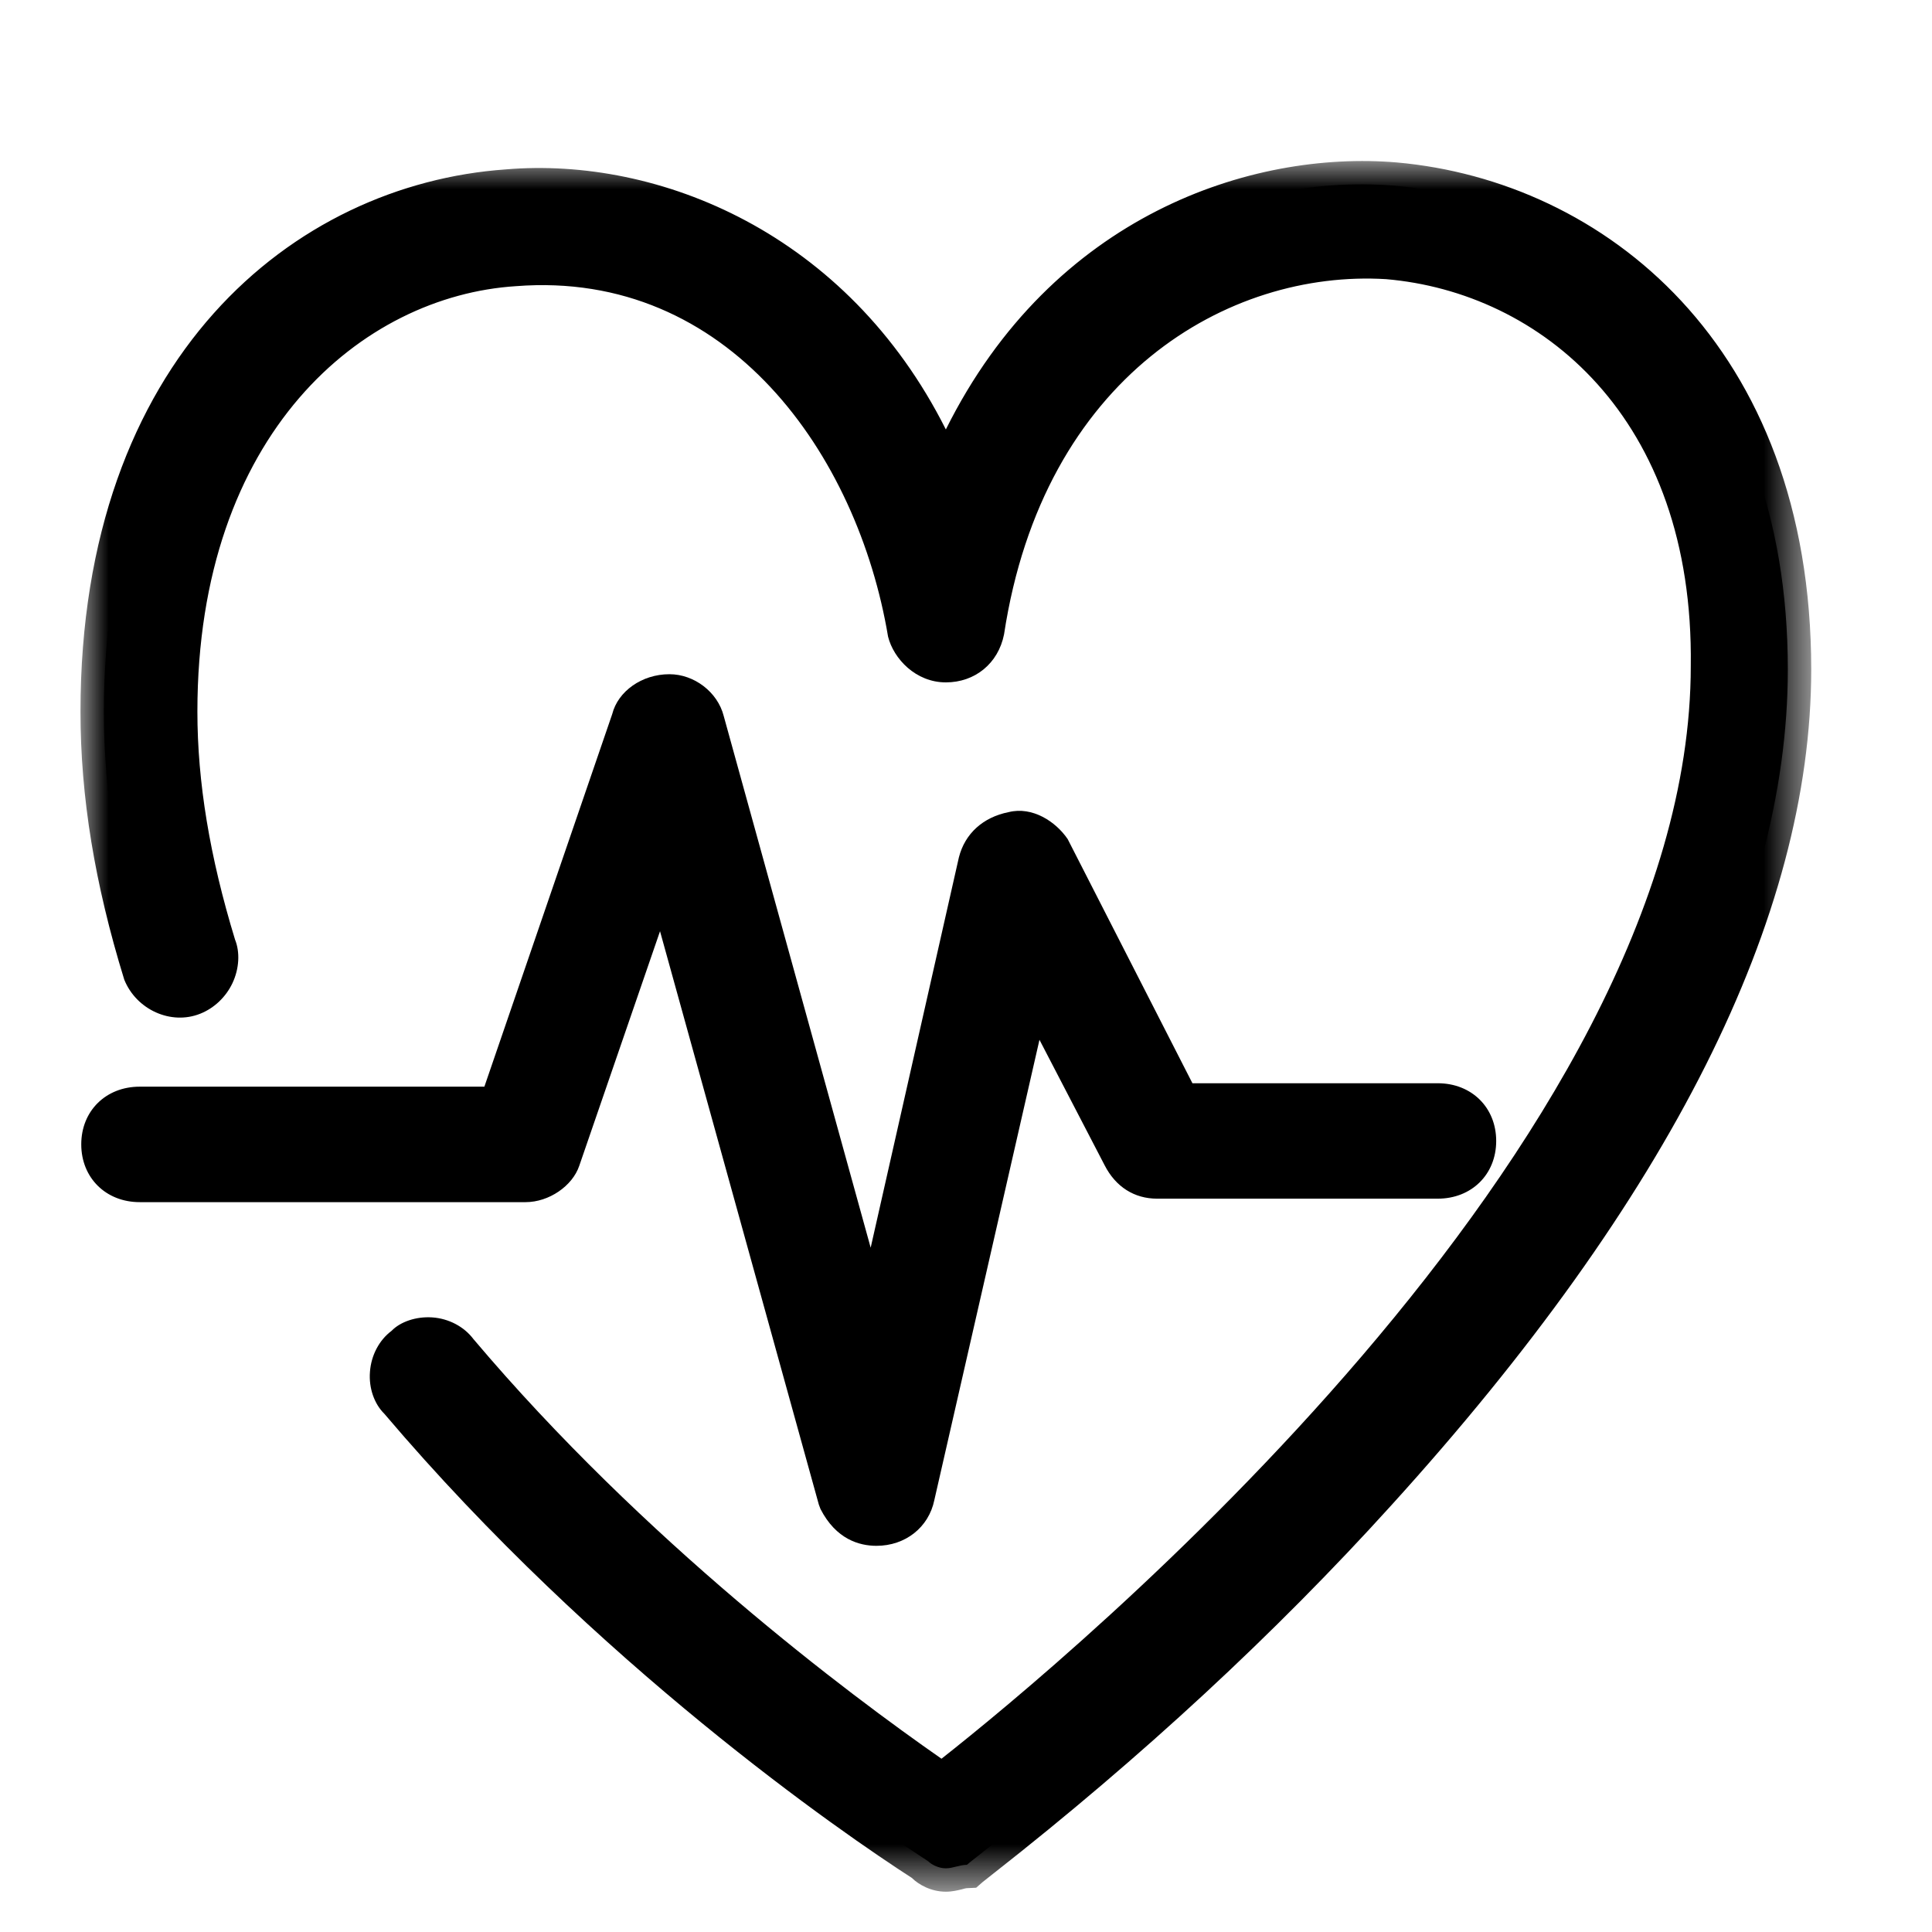
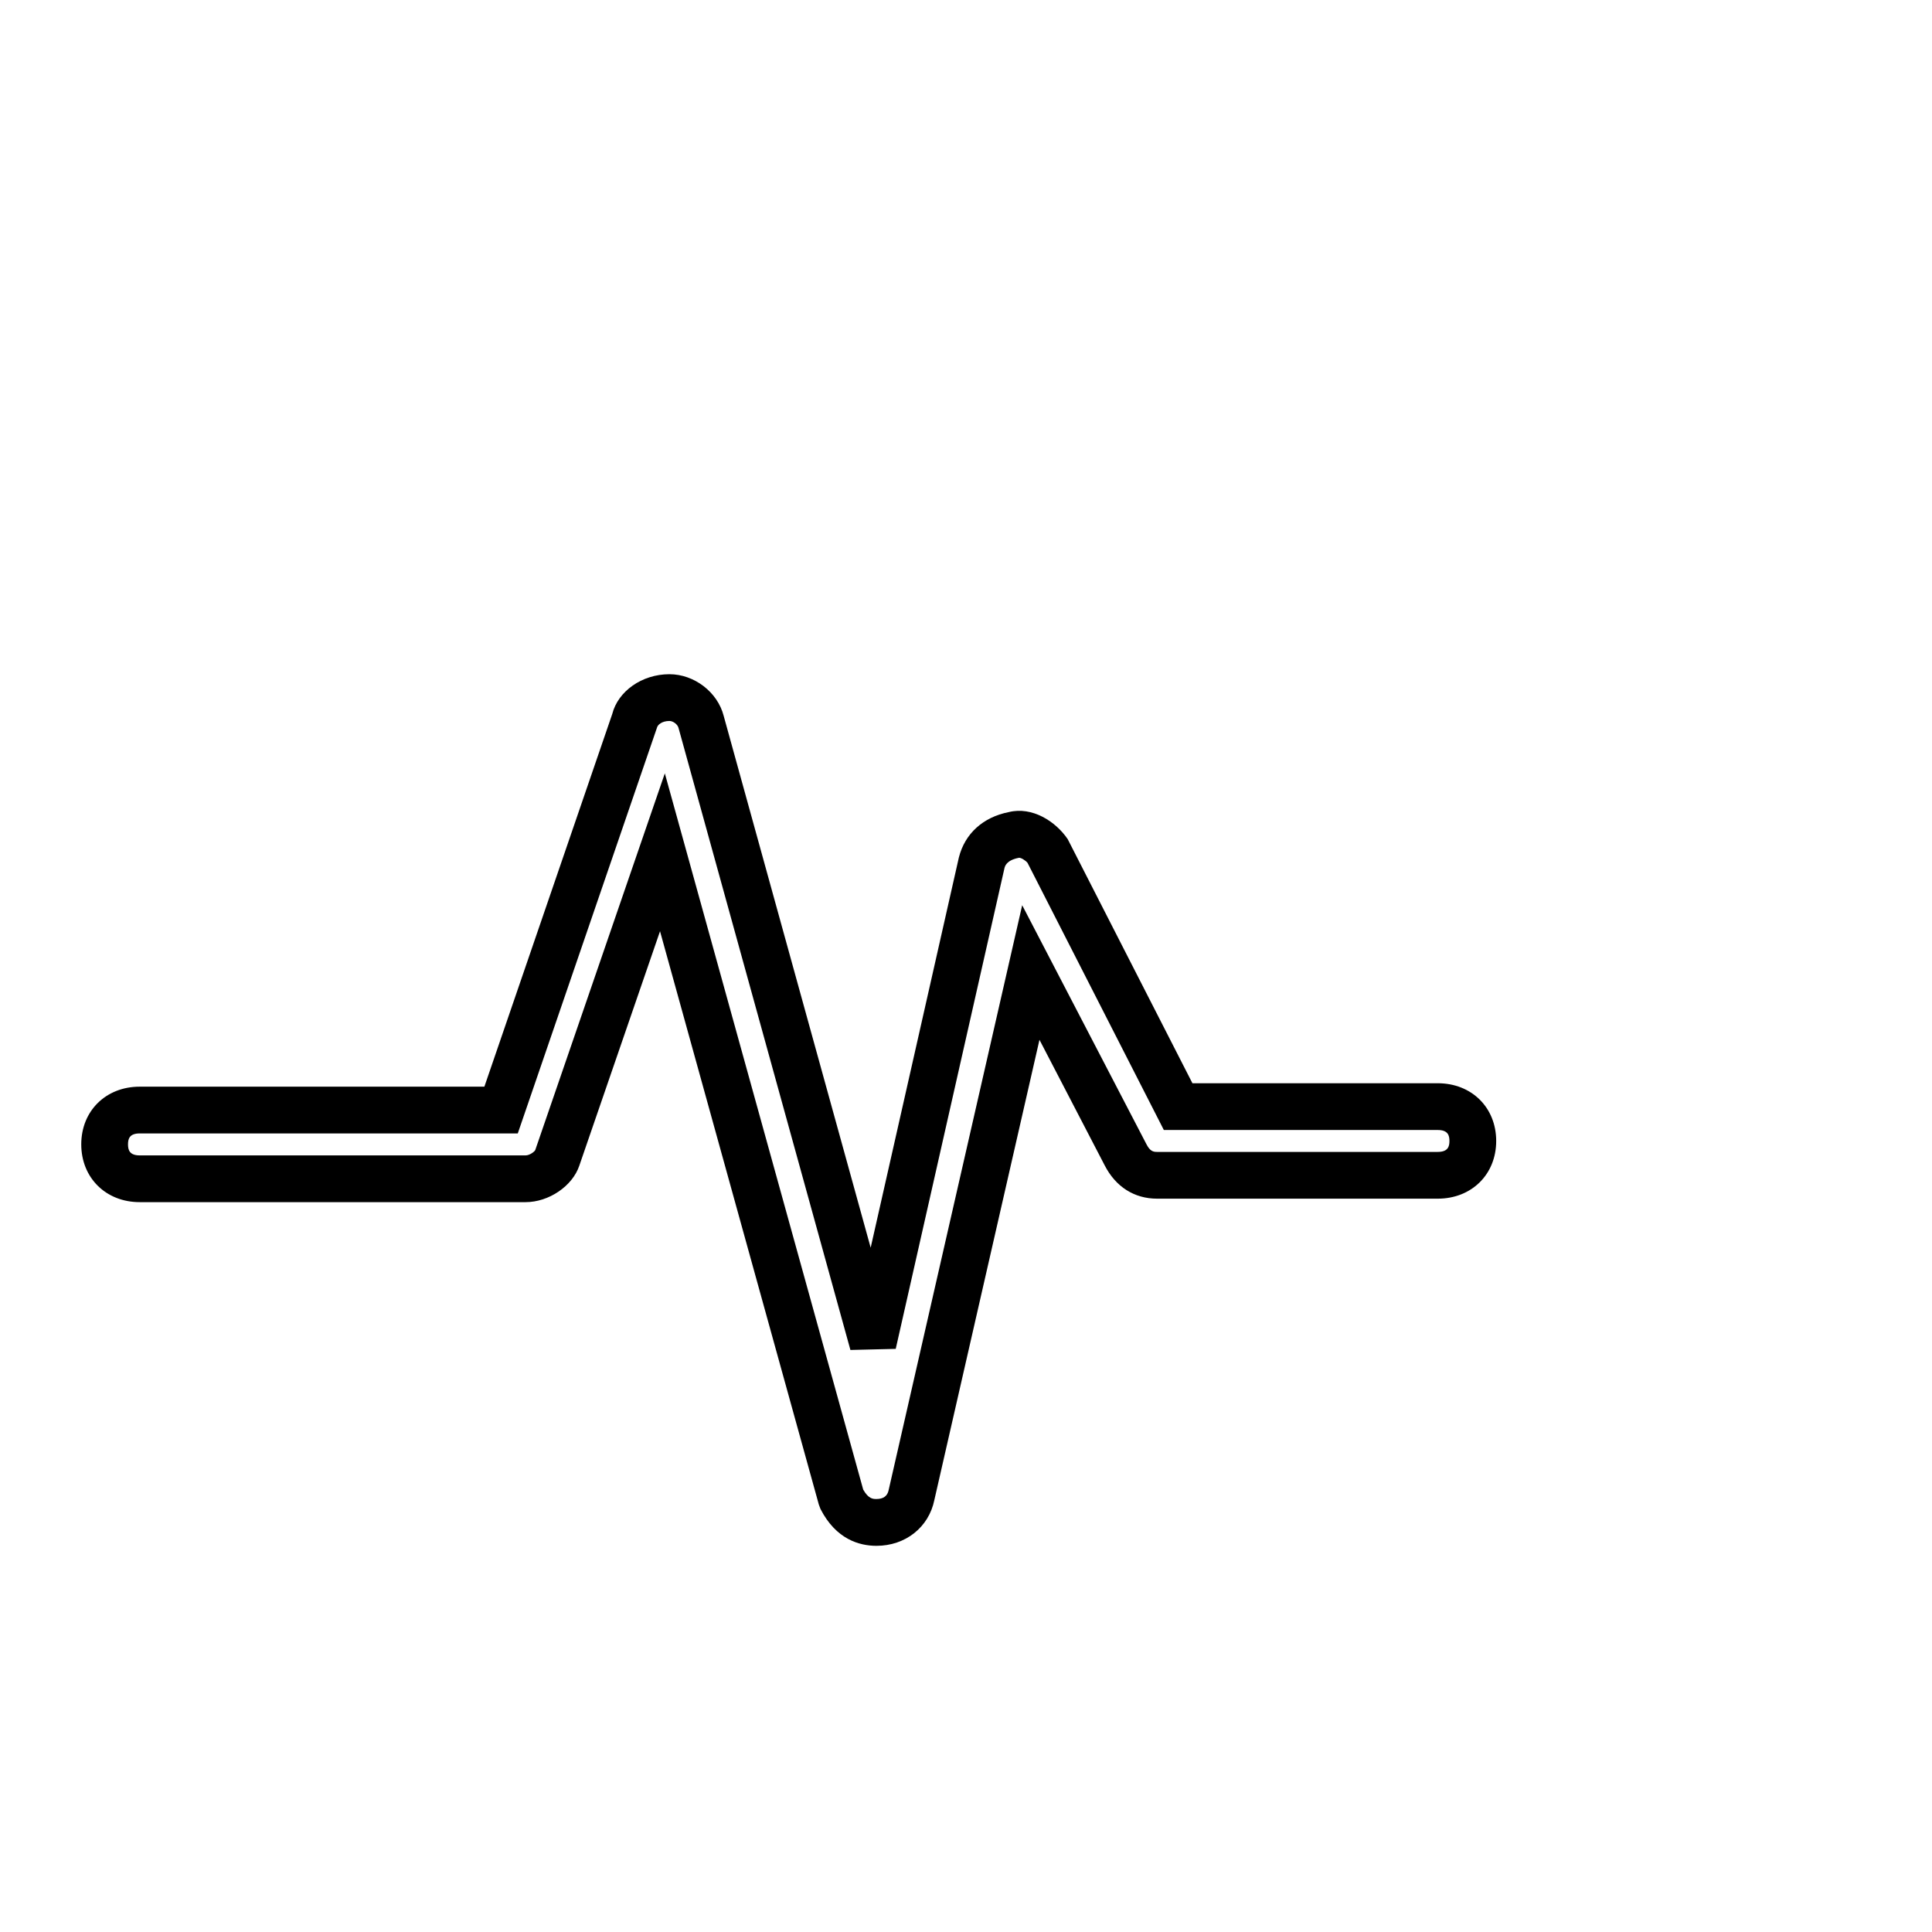
<svg xmlns="http://www.w3.org/2000/svg" xmlns:xlink="http://www.w3.org/1999/xlink" width="35px" height="35px" viewBox="0 0 35 35" version="1.1">
  <title>ico2</title>
  <defs>
    <filter color-interpolation-filters="auto" id="filter-1">
      <feColorMatrix in="SourceGraphic" type="matrix" values="0 0 0 0 0.38 0 0 0 0 0.451 0 0 0 0 0.518 0 0 0 1 0" />
    </filter>
    <polygon id="path-2" points="0 0 31.354 0 31.354 31.353 0 31.353" />
  </defs>
  <g id="Grafika---navrhy" stroke="none" stroke-width="1" fill="none" fill-rule="evenodd">
    <g id="ico2" transform="translate(-119, -105)" filter="url(#filter-1)">
      <g transform="translate(119, 105)">
-         <rect id="Rectangle" x="0" y="0" width="35" height="35" />
        <g id="Group-10" transform="translate(1.458, 2.917)">
-           <path d="M15.677,30.929 C15.55,30.929 15.423,30.866 15.359,30.803 C15.169,30.675 10.084,27.436 5.826,22.42 C5.572,22.166 5.635,21.722 5.89,21.531 C6.144,21.277 6.589,21.341 6.779,21.594 C10.211,25.659 14.406,28.643 15.614,29.469 C17.838,27.754 29.596,18.101 29.596,9.148 C29.659,4.385 26.672,1.972 23.685,1.718 C20.698,1.528 17.075,3.496 16.313,8.513 C16.249,8.83 15.995,9.021 15.677,9.021 C15.359,9.021 15.105,8.767 15.042,8.513 C14.47,5.083 11.991,1.528 7.86,1.845 C4.809,2.035 1.695,4.703 1.695,9.974 C1.695,11.37 1.949,12.768 2.394,14.229 C2.521,14.546 2.33,14.927 2.013,15.054 C1.695,15.181 1.313,14.99 1.186,14.673 C0.678,13.022 0.424,11.498 0.424,9.974 C0.424,3.878 4.11,0.829 7.733,0.575 C10.72,0.321 14.152,1.972 15.677,5.91 C17.266,1.845 20.762,0.194 23.812,0.448 C27.371,0.765 30.93,3.56 30.93,9.211 C30.93,13.657 28.388,18.61 23.431,24.071 C19.808,28.072 16.186,30.739 16.058,30.866 C15.931,30.866 15.804,30.929 15.677,30.929" id="Fill-1" fill="#000000" />
          <g id="Group-5">
            <mask id="mask-3" fill="white">
              <use xlink:href="#path-2" />
            </mask>
            <g id="Clip-4" />
-             <path d="M6.296,21.793 C6.265,21.793 6.221,21.799 6.189,21.831 C6.12,21.888 6.093,21.937 6.088,21.997 C6.086,22.026 6.088,22.083 6.126,22.12 C10.023,26.71 14.663,29.842 15.553,30.424 L15.677,30.506 C15.707,30.504 15.735,30.495 15.764,30.487 C15.801,30.478 15.843,30.467 15.888,30.459 C15.925,30.429 15.97,30.393 16.023,30.352 C18.661,28.281 21.047,26.073 23.117,23.786 C28.021,18.385 30.507,13.48 30.507,9.211 C30.507,3.498 26.88,1.147 23.775,0.87 C21.235,0.662 17.702,1.894 16.072,6.064 L15.675,7.078 L15.282,6.063 C13.703,1.987 10.249,0.792 7.769,0.997 C4.32,1.239 0.847,4.108 0.847,9.974 C0.847,11.427 1.09,12.923 1.591,14.548 C1.623,14.623 1.764,14.699 1.856,14.661 C1.91,14.639 1.959,14.59 1.988,14.531 C1.999,14.507 2.023,14.443 2,14.386 C1.506,12.768 1.271,11.335 1.271,9.974 C1.271,4.38 4.672,1.62 7.833,1.422 C12.212,1.089 14.856,4.826 15.459,8.443 C15.473,8.488 15.567,8.598 15.677,8.598 C15.801,8.598 15.875,8.541 15.897,8.429 C16.686,3.242 20.503,1.098 23.713,1.295 C26.904,1.567 30.087,4.101 30.019,9.153 C30.019,18.626 17.32,28.689 15.872,29.805 L15.629,29.993 L15.374,29.819 C13.805,28.745 9.793,25.821 6.455,21.868 C6.422,21.825 6.372,21.798 6.312,21.793 L6.296,21.793 Z M15.677,31.353 C15.409,31.353 15.184,31.225 15.062,31.104 C13.815,30.301 9.353,27.23 5.503,22.693 C5.325,22.518 5.221,22.233 5.244,21.937 C5.265,21.637 5.411,21.36 5.636,21.192 C5.791,21.031 6.076,20.929 6.372,20.949 C6.671,20.969 6.949,21.116 7.118,21.341 C10.208,24.998 13.911,27.769 15.598,28.944 C17.819,27.195 29.172,17.828 29.172,9.148 C29.232,4.635 26.442,2.378 23.65,2.14 C20.799,1.967 17.443,3.898 16.731,8.576 C16.626,9.103 16.204,9.445 15.677,9.445 C15.132,9.445 14.731,9.018 14.63,8.616 C14.081,5.333 11.748,1.967 7.892,2.267 C5.109,2.442 2.118,4.927 2.118,9.974 C2.118,11.251 2.341,12.602 2.8,14.105 C2.891,14.329 2.878,14.629 2.753,14.894 C2.634,15.145 2.422,15.347 2.17,15.447 C1.641,15.66 1.012,15.375 0.793,14.83 C0.256,13.09 -0,11.513 -0,9.974 C-0,3.562 3.869,0.421 7.703,0.152 C10.475,-0.083 13.887,1.302 15.677,4.863 C17.612,0.973 21.218,-0.196 23.847,0.026 C27.585,0.359 31.354,3.328 31.354,9.211 C31.354,13.698 28.794,18.794 23.745,24.355 C21.643,26.677 19.222,28.918 16.546,31.018 C16.44,31.101 16.372,31.155 16.345,31.177 L16.226,31.281 L16.059,31.289 C16.029,31.291 16.001,31.301 15.971,31.309 C15.891,31.328 15.793,31.353 15.677,31.353 L15.677,31.353 Z" id="Fill-3" fill="#000000" mask="url(#mask-3)" />
          </g>
-           <path d="M14.42,24.663 C14.102,24.663 13.911,24.476 13.784,24.227 L10.543,12.522 L8.636,18.064 C8.572,18.251 8.318,18.437 8.064,18.437 L1.073,18.437 C0.692,18.437 0.437,18.187 0.437,17.815 C0.437,17.442 0.692,17.193 1.073,17.193 L7.619,17.193 L10.034,10.156 C10.098,9.907 10.352,9.721 10.67,9.721 C10.924,9.721 11.178,9.907 11.242,10.156 L14.356,21.426 L16.326,12.71 C16.39,12.461 16.581,12.273 16.898,12.211 C17.153,12.149 17.407,12.336 17.534,12.522 L19.885,17.13 L24.589,17.13 C24.97,17.13 25.224,17.378 25.224,17.753 C25.224,18.126 24.97,18.375 24.589,18.375 L19.504,18.375 C19.25,18.375 19.059,18.251 18.932,18.002 L17.216,14.702 L15.055,24.165 C14.992,24.476 14.737,24.663 14.42,24.663" id="Fill-6" fill="#000000" />
          <path d="M14.18,24.069 C14.277,24.239 14.359,24.239 14.42,24.239 C14.544,24.239 14.618,24.186 14.64,24.08 L17.06,13.482 L19.308,17.806 C19.376,17.941 19.435,17.951 19.504,17.951 L24.588,17.951 C24.775,17.951 24.8,17.851 24.8,17.753 C24.8,17.654 24.775,17.554 24.588,17.554 L19.626,17.554 L17.157,12.715 C17.121,12.669 17.033,12.616 16.999,12.623 C16.775,12.667 16.747,12.774 16.738,12.814 L14.769,21.519 L13.948,21.539 L10.834,10.27 C10.817,10.204 10.735,10.144 10.669,10.144 C10.535,10.144 10.457,10.213 10.445,10.262 L7.922,17.616 L1.073,17.616 C0.886,17.616 0.861,17.716 0.861,17.814 C0.861,17.913 0.886,18.014 1.073,18.014 L8.064,18.014 C8.134,18.014 8.22,17.951 8.238,17.919 L10.586,11.093 L14.18,24.069 Z M14.42,25.087 C14.112,25.087 13.688,24.971 13.406,24.42 L13.376,24.34 L10.499,13.953 L9.036,18.202 C8.912,18.57 8.485,18.861 8.064,18.861 L1.073,18.861 C0.46,18.861 0.014,18.42 0.014,17.814 C0.014,17.208 0.46,16.769 1.073,16.769 L7.317,16.769 L9.633,10.019 C9.737,9.608 10.168,9.297 10.669,9.297 C11.12,9.297 11.542,9.622 11.652,10.051 L14.315,19.686 L15.913,12.616 C16.023,12.182 16.352,11.887 16.816,11.795 C17.243,11.689 17.666,11.964 17.884,12.284 L20.144,16.707 L24.588,16.707 C25.202,16.707 25.647,17.147 25.647,17.753 C25.647,18.358 25.202,18.798 24.588,18.798 L19.504,18.798 C19.091,18.798 18.754,18.584 18.554,18.194 L17.373,15.92 L15.468,24.26 C15.367,24.751 14.945,25.087 14.42,25.087 L14.42,25.087 Z" id="Fill-8" fill="#000000" />
        </g>
      </g>
    </g>
  </g>
</svg>